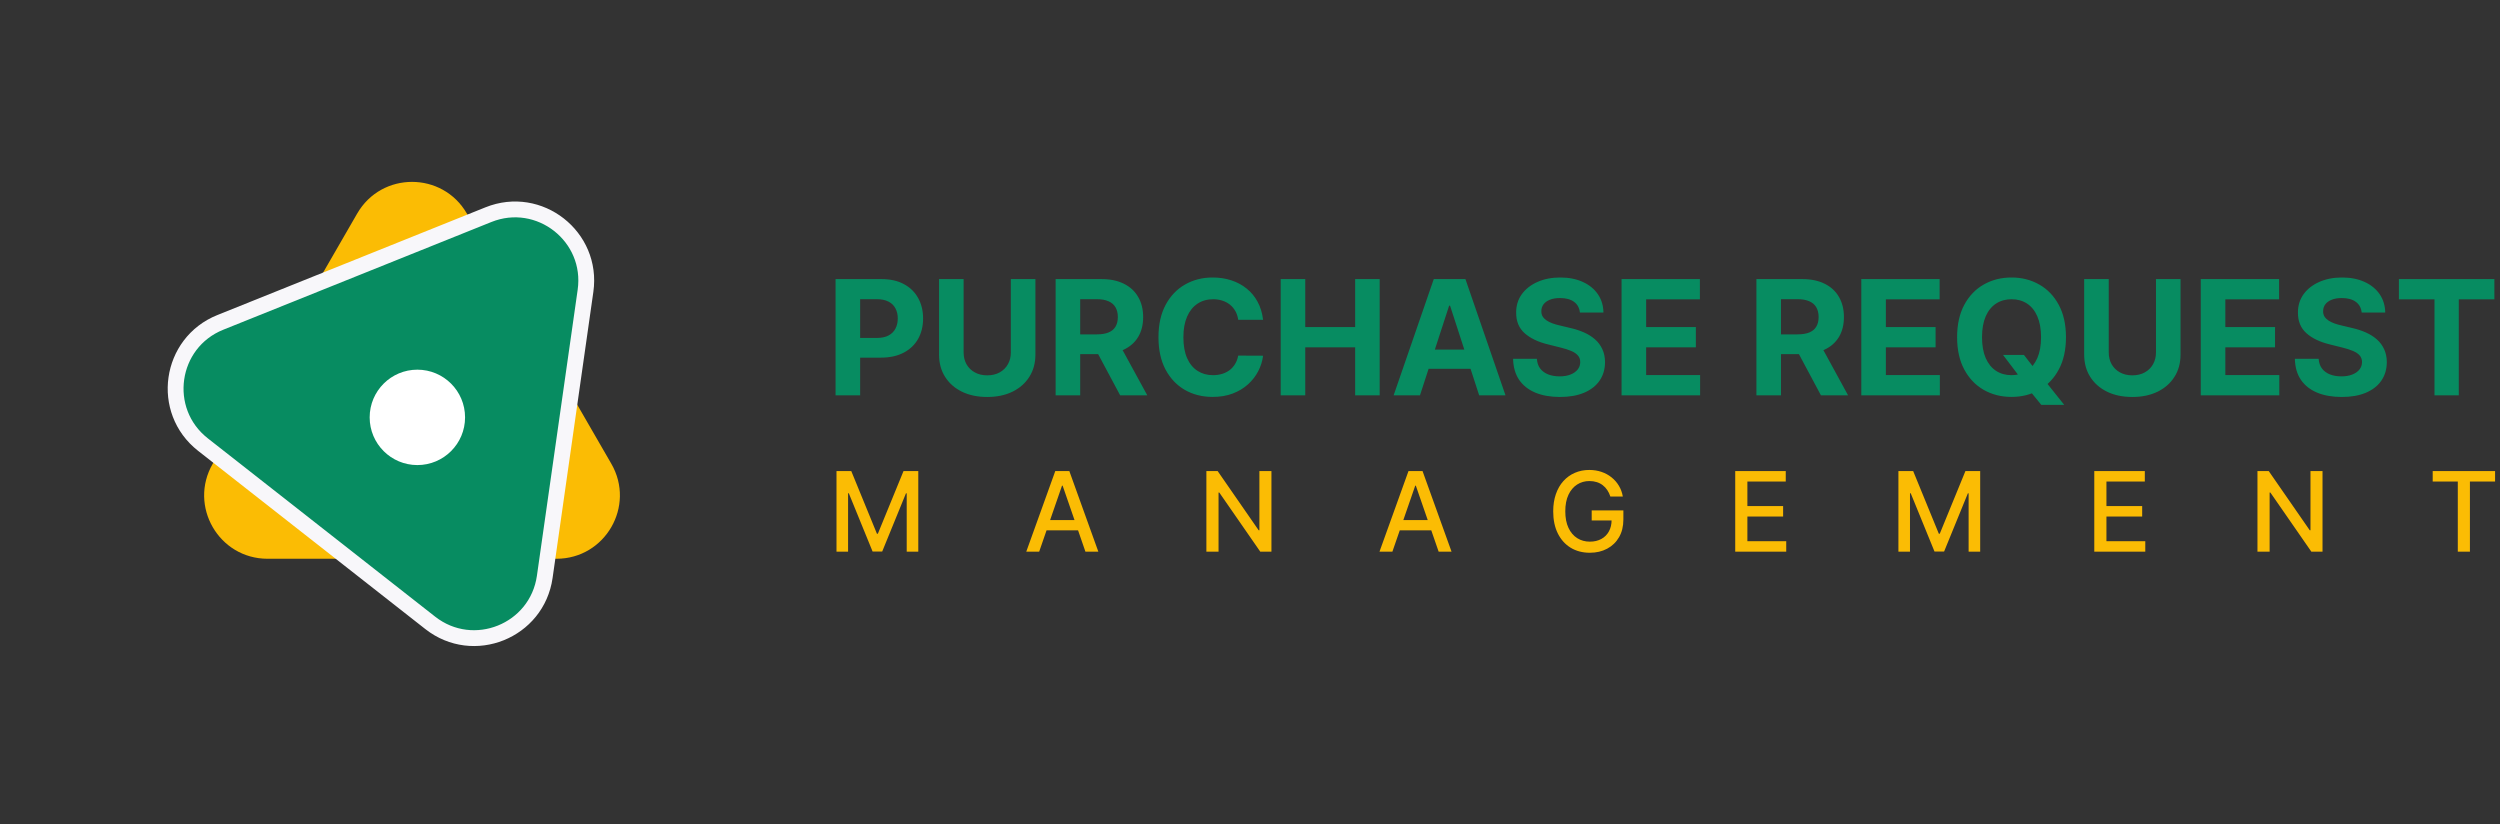
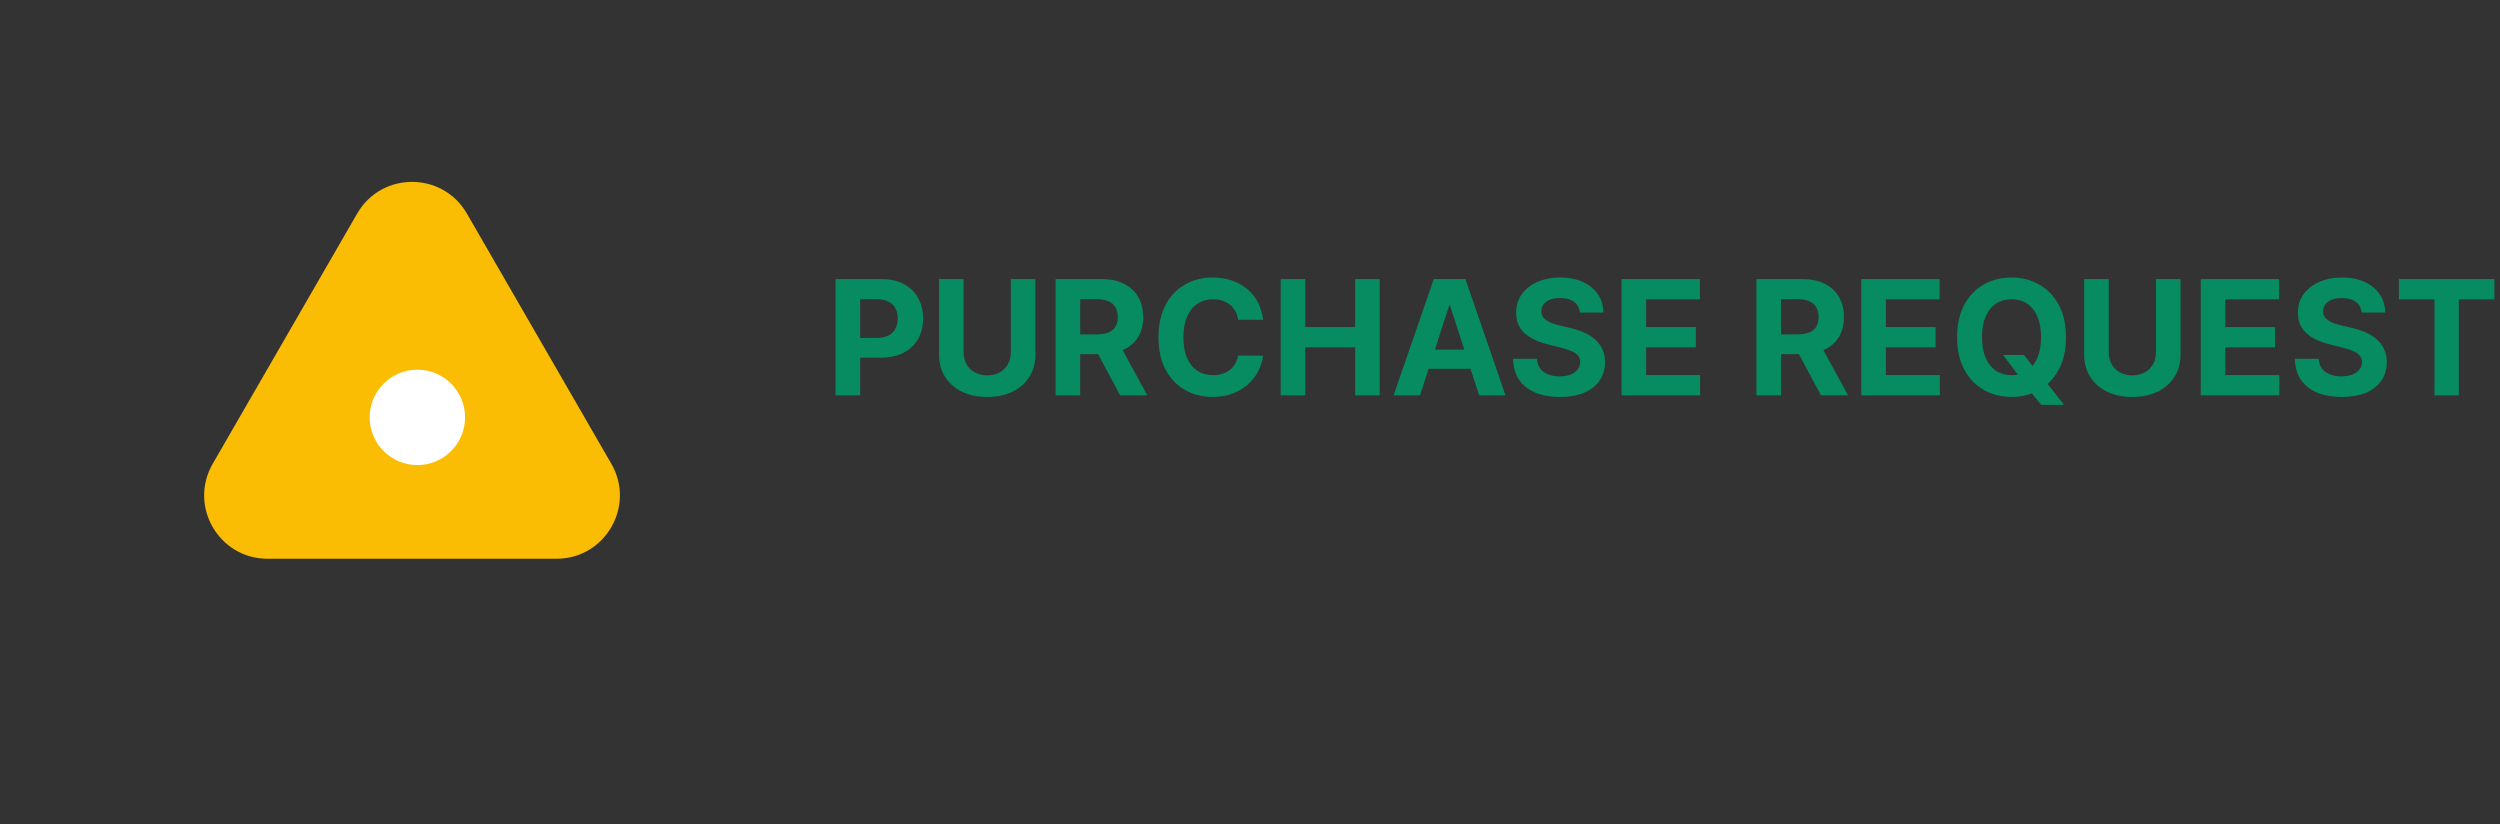
<svg xmlns="http://www.w3.org/2000/svg" width="449" height="148" viewBox="0 0 449 148" fill="none">
  <rect x="0" y="0" width="449" height="148" fill="#333333" stroke="none" />
  <path d="M150.068 71V50.124H158.304C159.887 50.124 161.236 50.427 162.351 51.032C163.465 51.63 164.314 52.462 164.899 53.529C165.49 54.589 165.786 55.812 165.786 57.199C165.786 58.585 165.487 59.808 164.889 60.868C164.291 61.928 163.424 62.754 162.289 63.345C161.161 63.936 159.796 64.232 158.192 64.232H152.942V60.695H157.478C158.328 60.695 159.028 60.549 159.578 60.256C160.135 59.957 160.55 59.546 160.822 59.023C161.1 58.493 161.24 57.885 161.24 57.199C161.24 56.505 161.1 55.901 160.822 55.384C160.55 54.861 160.135 54.456 159.578 54.171C159.021 53.879 158.314 53.733 157.458 53.733H154.481V71H150.068ZM181.547 50.124H185.96V63.681C185.96 65.204 185.597 66.535 184.87 67.677C184.15 68.819 183.14 69.709 181.842 70.348C180.545 70.98 179.033 71.296 177.306 71.296C175.574 71.296 174.058 70.98 172.76 70.348C171.462 69.709 170.453 68.819 169.733 67.677C169.013 66.535 168.653 65.204 168.653 63.681V50.124H173.066V63.304C173.066 64.099 173.239 64.806 173.586 65.424C173.939 66.043 174.435 66.529 175.074 66.882C175.713 67.235 176.457 67.412 177.306 67.412C178.163 67.412 178.907 67.235 179.539 66.882C180.178 66.529 180.67 66.043 181.017 65.424C181.37 64.806 181.547 64.099 181.547 63.304V50.124ZM189.592 71V50.124H197.828C199.404 50.124 200.75 50.406 201.864 50.97C202.986 51.528 203.838 52.319 204.423 53.346C205.014 54.365 205.31 55.564 205.31 56.944C205.31 58.33 205.011 59.523 204.413 60.521C203.815 61.514 202.948 62.275 201.813 62.805C200.685 63.335 199.319 63.6 197.716 63.6H192.201V60.053H197.002C197.845 60.053 198.545 59.937 199.102 59.706C199.659 59.475 200.074 59.128 200.346 58.666C200.624 58.204 200.763 57.63 200.763 56.944C200.763 56.251 200.624 55.666 200.346 55.19C200.074 54.715 199.656 54.355 199.092 54.11C198.535 53.858 197.831 53.733 196.982 53.733H194.005V71H189.592ZM200.865 61.5L206.054 71H201.181L196.105 61.5H200.865ZM226.848 57.433H222.383C222.302 56.855 222.135 56.342 221.884 55.894C221.632 55.438 221.31 55.051 220.915 54.732C220.521 54.412 220.066 54.168 219.549 53.998C219.04 53.828 218.486 53.743 217.888 53.743C216.808 53.743 215.866 54.011 215.064 54.548C214.263 55.078 213.641 55.853 213.199 56.872C212.757 57.885 212.537 59.115 212.537 60.562C212.537 62.05 212.757 63.301 213.199 64.313C213.648 65.326 214.273 66.09 215.075 66.607C215.877 67.123 216.804 67.381 217.857 67.381C218.449 67.381 218.996 67.303 219.499 67.147C220.008 66.991 220.46 66.763 220.854 66.464C221.248 66.158 221.575 65.788 221.833 65.353C222.098 64.918 222.281 64.422 222.383 63.865L226.848 63.885C226.732 64.843 226.443 65.767 225.981 66.658C225.526 67.541 224.911 68.333 224.136 69.033C223.369 69.726 222.451 70.276 221.384 70.684C220.324 71.085 219.125 71.285 217.786 71.285C215.924 71.285 214.259 70.864 212.791 70.022C211.33 69.179 210.175 67.959 209.326 66.362C208.483 64.765 208.062 62.832 208.062 60.562C208.062 58.286 208.49 56.349 209.346 54.752C210.202 53.155 211.364 51.939 212.832 51.103C214.3 50.26 215.951 49.839 217.786 49.839C218.996 49.839 220.117 50.009 221.15 50.349C222.19 50.688 223.11 51.184 223.912 51.837C224.714 52.482 225.366 53.274 225.869 54.212C226.379 55.15 226.705 56.223 226.848 57.433ZM230.013 71V50.124H234.426V58.738H243.386V50.124H247.79V71H243.386V62.377H234.426V71H230.013ZM255.027 71H250.297L257.504 50.124H263.191L270.388 71H265.658L260.429 54.895H260.266L255.027 71ZM254.731 62.794H265.903V66.24H254.731V62.794ZM283.749 56.128C283.667 55.306 283.317 54.667 282.699 54.212C282.08 53.757 281.241 53.529 280.181 53.529C279.461 53.529 278.852 53.631 278.356 53.835C277.86 54.032 277.48 54.307 277.215 54.66C276.956 55.014 276.827 55.415 276.827 55.863C276.814 56.237 276.892 56.563 277.062 56.842C277.239 57.12 277.48 57.362 277.786 57.565C278.091 57.763 278.445 57.936 278.846 58.085C279.247 58.228 279.675 58.35 280.13 58.452L282.006 58.901C282.916 59.105 283.752 59.376 284.513 59.716C285.274 60.056 285.933 60.474 286.49 60.97C287.048 61.466 287.479 62.05 287.785 62.723C288.098 63.396 288.257 64.167 288.264 65.037C288.257 66.314 287.931 67.422 287.286 68.36C286.647 69.291 285.723 70.015 284.513 70.531C283.31 71.041 281.859 71.296 280.161 71.296C278.475 71.296 277.007 71.037 275.757 70.521C274.514 70.004 273.542 69.24 272.842 68.228C272.149 67.208 271.785 65.948 271.751 64.446H276.022C276.07 65.146 276.27 65.73 276.624 66.199C276.984 66.661 277.463 67.011 278.061 67.249C278.666 67.48 279.348 67.596 280.11 67.596C280.857 67.596 281.506 67.487 282.056 67.269C282.614 67.052 283.045 66.749 283.351 66.362C283.657 65.975 283.81 65.53 283.81 65.027C283.81 64.558 283.67 64.164 283.392 63.844C283.12 63.525 282.719 63.253 282.189 63.029C281.666 62.805 281.024 62.601 280.262 62.417L277.989 61.846C276.229 61.418 274.84 60.749 273.82 59.839C272.801 58.928 272.295 57.701 272.302 56.159C272.295 54.895 272.631 53.791 273.311 52.846C273.997 51.901 274.938 51.164 276.134 50.634C277.33 50.104 278.689 49.839 280.212 49.839C281.761 49.839 283.113 50.104 284.268 50.634C285.43 51.164 286.334 51.901 286.98 52.846C287.625 53.791 287.958 54.885 287.979 56.128H283.749ZM291.233 71V50.124H305.299V53.763H295.647V58.738H304.576V62.377H295.647V67.361H305.34V71H291.233ZM315.452 71V50.124H323.688C325.264 50.124 326.61 50.406 327.724 50.97C328.846 51.528 329.698 52.319 330.283 53.346C330.874 54.365 331.17 55.564 331.17 56.944C331.17 58.33 330.871 59.523 330.273 60.521C329.675 61.514 328.808 62.275 327.673 62.805C326.545 63.335 325.179 63.6 323.576 63.6H318.061V60.053H322.862C323.705 60.053 324.405 59.937 324.962 59.706C325.519 59.475 325.934 59.128 326.206 58.666C326.484 58.204 326.624 57.63 326.624 56.944C326.624 56.251 326.484 55.666 326.206 55.19C325.934 54.715 325.516 54.355 324.952 54.11C324.395 53.858 323.691 53.733 322.842 53.733H319.865V71H315.452ZM326.725 61.5L331.914 71H327.041L321.965 61.5H326.725ZM334.289 71V50.124H348.355V53.763H338.702V58.738H347.632V62.377H338.702V67.361H348.396V71H334.289ZM359.744 63.742H363.495L365.38 66.168L367.236 68.329L370.732 72.713H366.614L364.208 69.756L362.975 68.003L359.744 63.742ZM371.048 60.562C371.048 62.839 370.616 64.775 369.753 66.372C368.897 67.969 367.728 69.189 366.247 70.032C364.772 70.868 363.114 71.285 361.273 71.285C359.417 71.285 357.753 70.864 356.278 70.022C354.803 69.179 353.638 67.959 352.782 66.362C351.925 64.765 351.497 62.832 351.497 60.562C351.497 58.286 351.925 56.349 352.782 54.752C353.638 53.155 354.803 51.939 356.278 51.103C357.753 50.26 359.417 49.839 361.273 49.839C363.114 49.839 364.772 50.26 366.247 51.103C367.728 51.939 368.897 53.155 369.753 54.752C370.616 56.349 371.048 58.286 371.048 60.562ZM366.573 60.562C366.573 59.088 366.352 57.844 365.91 56.831C365.476 55.819 364.861 55.051 364.066 54.528C363.27 54.005 362.339 53.743 361.273 53.743C360.206 53.743 359.275 54.005 358.48 54.528C357.685 55.051 357.066 55.819 356.625 56.831C356.19 57.844 355.972 59.088 355.972 60.562C355.972 62.037 356.19 63.28 356.625 64.293C357.066 65.305 357.685 66.073 358.48 66.597C359.275 67.12 360.206 67.381 361.273 67.381C362.339 67.381 363.27 67.12 364.066 66.597C364.861 66.073 365.476 65.305 365.91 64.293C366.352 63.28 366.573 62.037 366.573 60.562ZM387.212 50.124H391.625V63.681C391.625 65.204 391.262 66.535 390.535 67.677C389.814 68.819 388.805 69.709 387.507 70.348C386.209 70.98 384.697 71.296 382.971 71.296C381.238 71.296 379.723 70.98 378.425 70.348C377.127 69.709 376.118 68.819 375.398 67.677C374.677 66.535 374.317 65.204 374.317 63.681V50.124H378.731V63.304C378.731 64.099 378.904 64.806 379.251 65.424C379.604 66.043 380.1 66.529 380.739 66.882C381.378 67.235 382.122 67.412 382.971 67.412C383.827 67.412 384.572 67.235 385.204 66.882C385.842 66.529 386.335 66.043 386.682 65.424C387.035 64.806 387.212 64.099 387.212 63.304V50.124ZM395.257 71V50.124H409.323V53.763H399.67V58.738H408.599V62.377H399.67V67.361H409.364V71H395.257ZM424.157 56.128C424.075 55.306 423.725 54.667 423.107 54.212C422.488 53.757 421.649 53.529 420.589 53.529C419.869 53.529 419.261 53.631 418.765 53.835C418.268 54.032 417.888 54.307 417.623 54.66C417.365 55.014 417.236 55.415 417.236 55.863C417.222 56.237 417.3 56.563 417.47 56.842C417.647 57.12 417.888 57.362 418.194 57.565C418.5 57.763 418.853 57.936 419.254 58.085C419.655 58.228 420.083 58.35 420.538 58.452L422.414 58.901C423.324 59.105 424.16 59.376 424.921 59.716C425.682 60.056 426.341 60.474 426.899 60.97C427.456 61.466 427.887 62.05 428.193 62.723C428.506 63.396 428.665 64.167 428.672 65.037C428.665 66.314 428.339 67.422 427.694 68.36C427.055 69.291 426.131 70.015 424.921 70.531C423.718 71.041 422.268 71.296 420.569 71.296C418.883 71.296 417.416 71.037 416.165 70.521C414.922 70.004 413.95 69.24 413.25 68.228C412.557 67.208 412.193 65.948 412.159 64.446H416.43C416.478 65.146 416.678 65.73 417.032 66.199C417.392 66.661 417.871 67.011 418.469 67.249C419.074 67.48 419.757 67.596 420.518 67.596C421.265 67.596 421.914 67.487 422.465 67.269C423.022 67.052 423.453 66.749 423.759 66.362C424.065 65.975 424.218 65.53 424.218 65.027C424.218 64.558 424.079 64.164 423.8 63.844C423.528 63.525 423.127 63.253 422.597 63.029C422.074 62.805 421.432 62.601 420.671 62.417L418.398 61.846C416.638 61.418 415.248 60.749 414.229 59.839C413.209 58.928 412.703 57.701 412.71 56.159C412.703 54.895 413.039 53.791 413.719 52.846C414.405 51.901 415.346 51.164 416.542 50.634C417.738 50.104 419.098 49.839 420.62 49.839C422.169 49.839 423.521 50.104 424.677 50.634C425.839 51.164 426.742 51.901 427.388 52.846C428.034 53.791 428.366 54.885 428.387 56.128H424.157ZM430.846 53.763V50.124H447.991V53.763H441.6V71H437.237V53.763H430.846Z" fill="#078C61" />
-   <path d="M150.236 84.601H152.887L157.495 95.853H157.665L162.273 84.601H164.923V99.076H162.845V88.601H162.711L158.442 99.055H156.718L152.448 88.594H152.314V99.076H150.236V84.601ZM186.637 99.076H184.319L189.528 84.601H192.051L197.26 99.076H194.942L190.85 87.23H190.736L186.637 99.076ZM187.026 93.407H194.546V95.245H187.026V93.407ZM228.35 84.601V99.076H226.342L218.985 88.46H218.85V99.076H216.666V84.601H218.688L226.052 95.231H226.187V84.601H228.35ZM250.074 99.076H247.756L252.965 84.601H255.488L260.697 99.076H258.379L254.286 87.23H254.173L250.074 99.076ZM250.463 93.407H257.983V95.245H250.463V93.407ZM289.219 89.174C289.082 88.745 288.898 88.361 288.668 88.022C288.441 87.678 288.17 87.386 287.855 87.145C287.539 86.9 287.179 86.714 286.773 86.587C286.373 86.46 285.932 86.396 285.452 86.396C284.637 86.396 283.901 86.606 283.246 87.025C282.592 87.445 282.073 88.059 281.692 88.87C281.315 89.676 281.126 90.663 281.126 91.831C281.126 93.005 281.317 93.996 281.699 94.807C282.08 95.617 282.603 96.232 283.268 96.652C283.932 97.071 284.688 97.281 285.536 97.281C286.323 97.281 287.009 97.121 287.593 96.8C288.182 96.48 288.637 96.027 288.957 95.443C289.282 94.854 289.445 94.161 289.445 93.365L290.01 93.471H285.869V91.669H291.558V93.316C291.558 94.531 291.299 95.587 290.781 96.482C290.267 97.373 289.556 98.061 288.646 98.546C287.742 99.031 286.705 99.274 285.536 99.274C284.227 99.274 283.077 98.972 282.087 98.369C281.103 97.766 280.335 96.911 279.783 95.803C279.232 94.692 278.956 93.372 278.956 91.846C278.956 90.691 279.116 89.654 279.437 88.736C279.757 87.817 280.207 87.037 280.787 86.396C281.371 85.751 282.057 85.258 282.844 84.919C283.635 84.575 284.5 84.403 285.438 84.403C286.22 84.403 286.948 84.518 287.622 84.749C288.3 84.98 288.903 85.308 289.431 85.732C289.963 86.156 290.404 86.66 290.753 87.244C291.101 87.824 291.337 88.467 291.459 89.174H289.219ZM311.647 99.076V84.601H320.722V86.481H313.831V90.891H320.248V92.764H313.831V97.196H320.807V99.076H311.647ZM340.955 84.601H343.605L348.213 95.853H348.383L352.991 84.601H355.642V99.076H353.564V88.601H353.43L349.161 99.055H347.436L343.167 88.594H343.033V99.076H340.955V84.601ZM376.133 99.076V84.601H385.208V86.481H378.317V90.891H384.735V92.764H378.317V97.196H385.293V99.076H376.133ZM417.124 84.601V99.076H415.117L407.759 88.46H407.625V99.076H405.441V84.601H407.463L414.827 95.231H414.962V84.601H417.124ZM436.912 86.481V84.601H448.115V86.481H443.598V99.076H441.421V86.481H436.912Z" fill="#FBBC04" />
  <path d="M64.15 38.353C68.528 30.771 79.471 30.771 83.849 38.353L109.795 83.293C114.173 90.876 108.701 100.353 99.946 100.353H48.053C39.298 100.353 33.826 90.876 38.204 83.293L64.15 38.353Z" fill="#FBBC04" />
-   <path d="M97.837 103.605L105.158 52.232C106.547 42.481 96.86 34.882 87.72 38.554L39.569 57.901C30.43 61.573 28.693 73.762 36.443 79.841L77.273 111.867C85.023 117.946 96.447 113.356 97.837 103.605Z" fill="#078C61" stroke="#F8F7FA" stroke-width="2.843" />
  <circle cx="74.959" cy="74.96" r="8.567" fill="white" />
</svg>